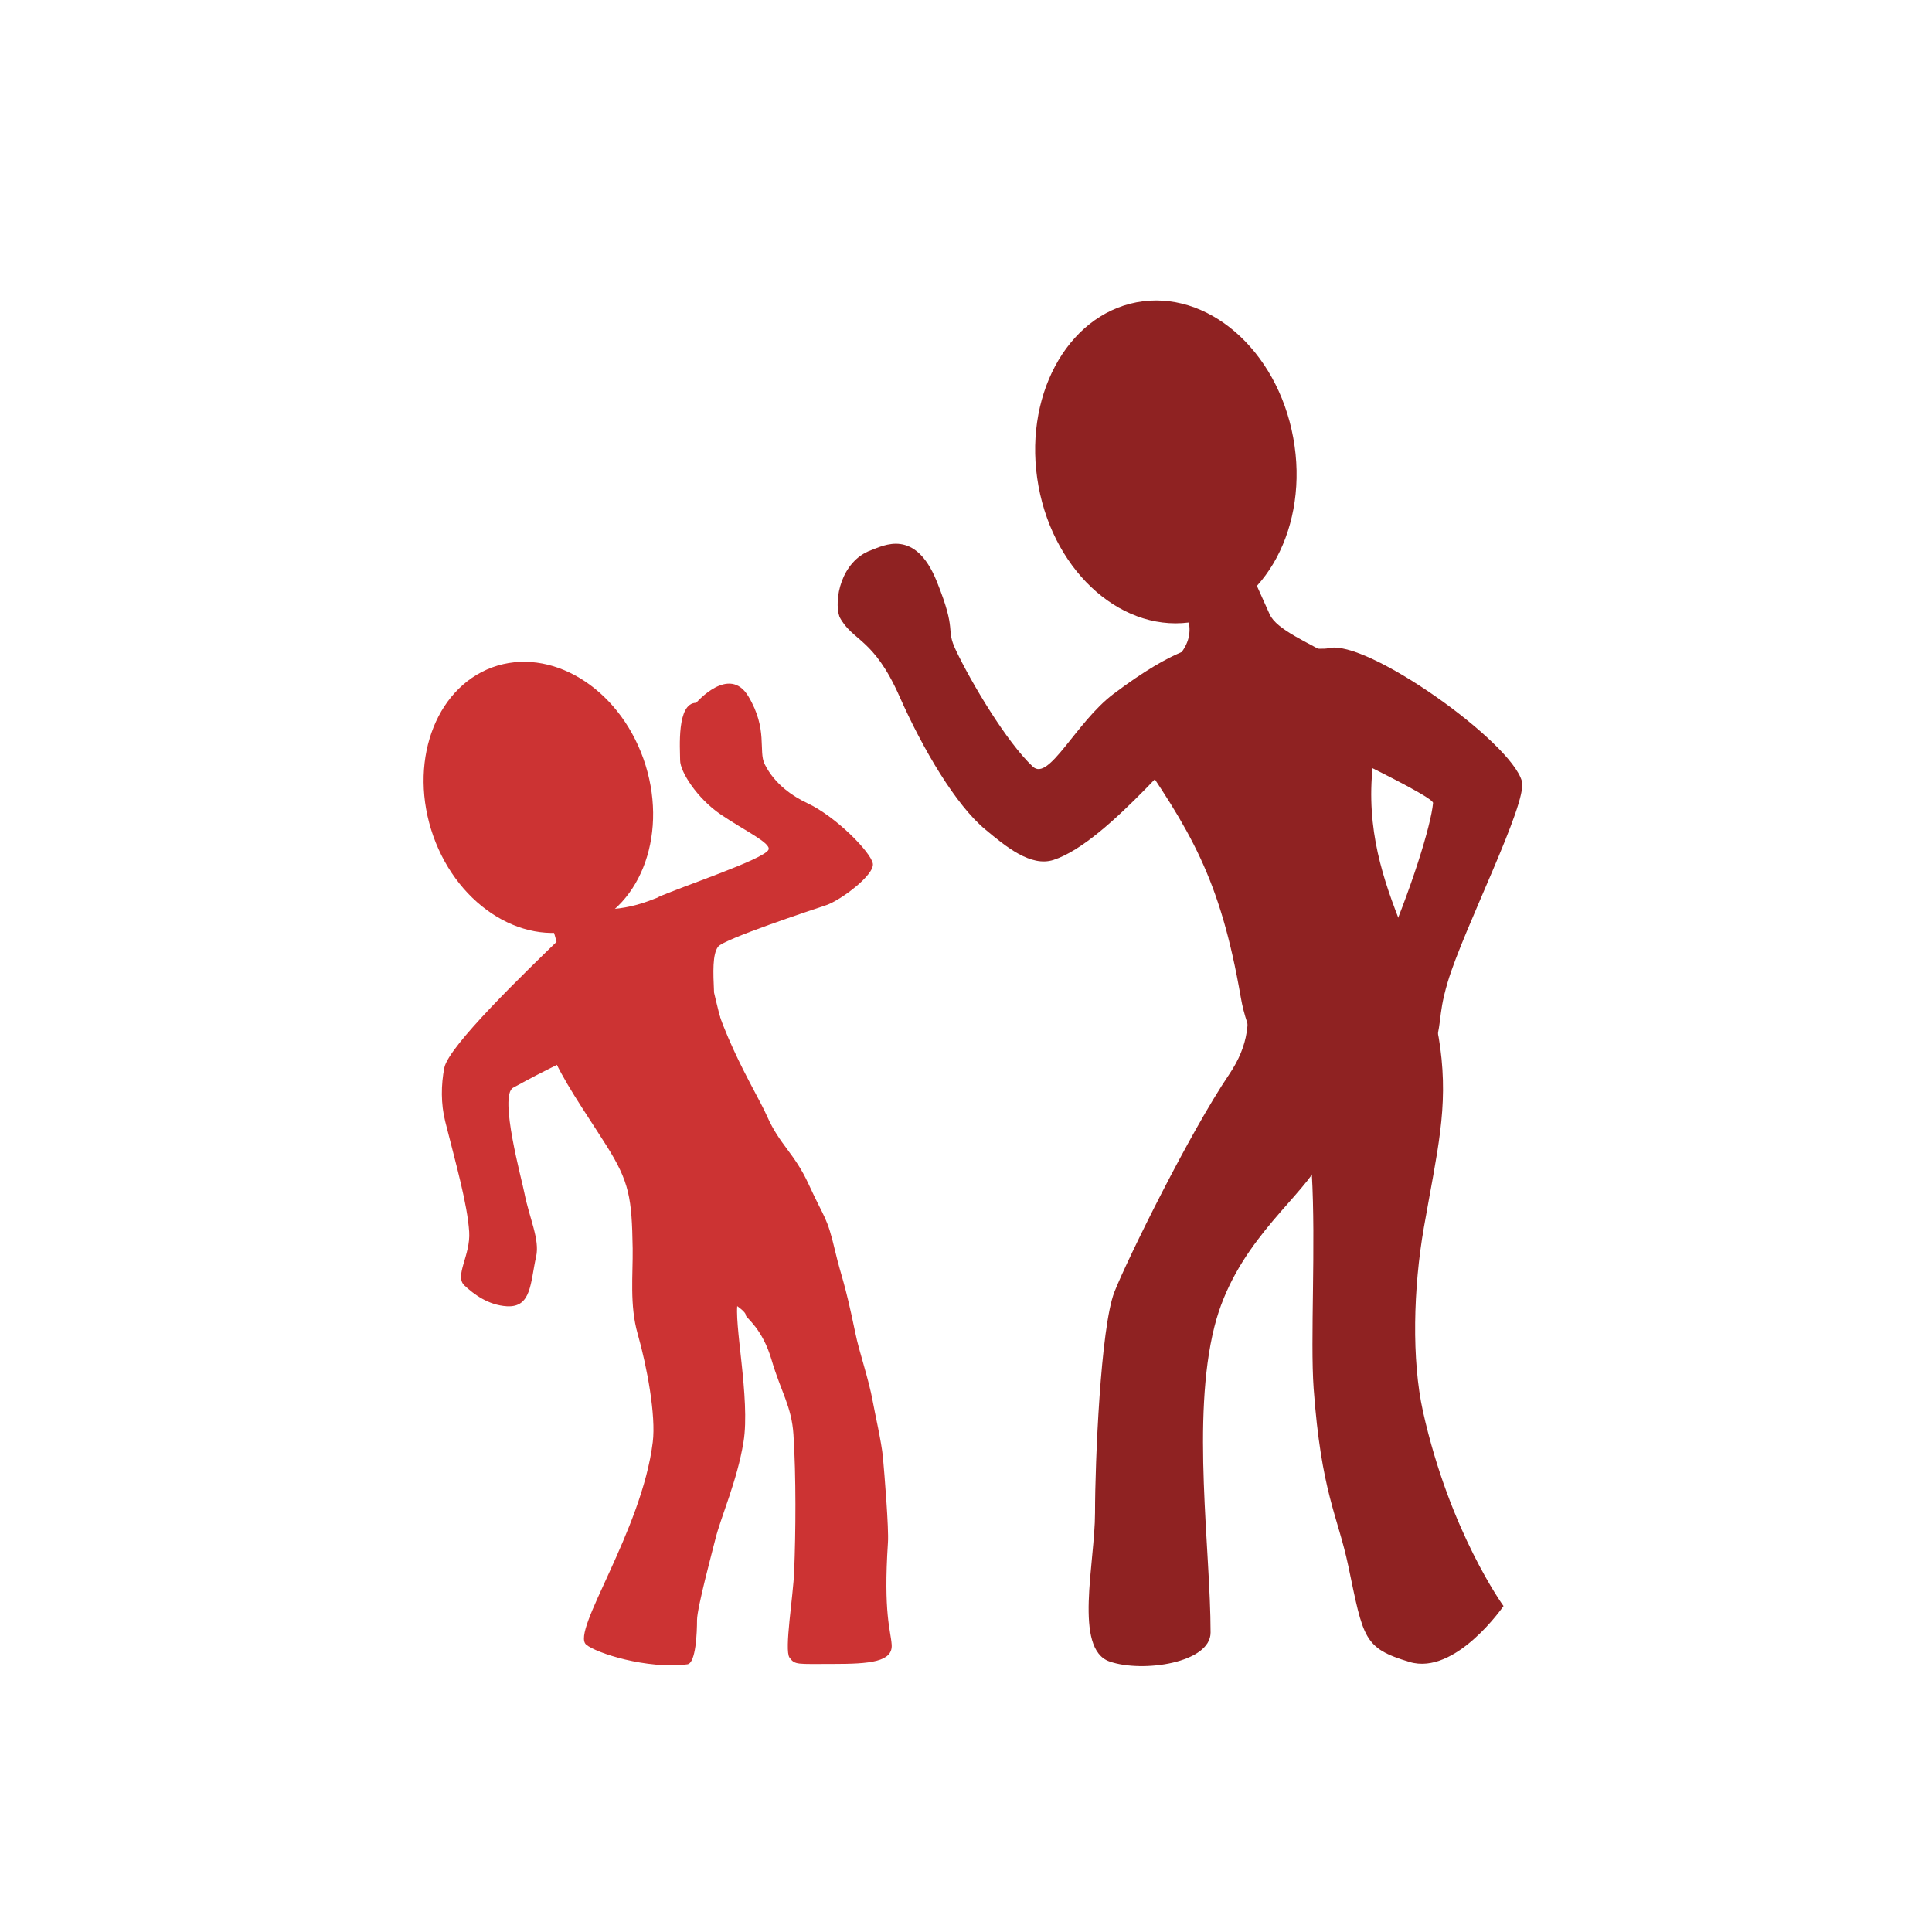
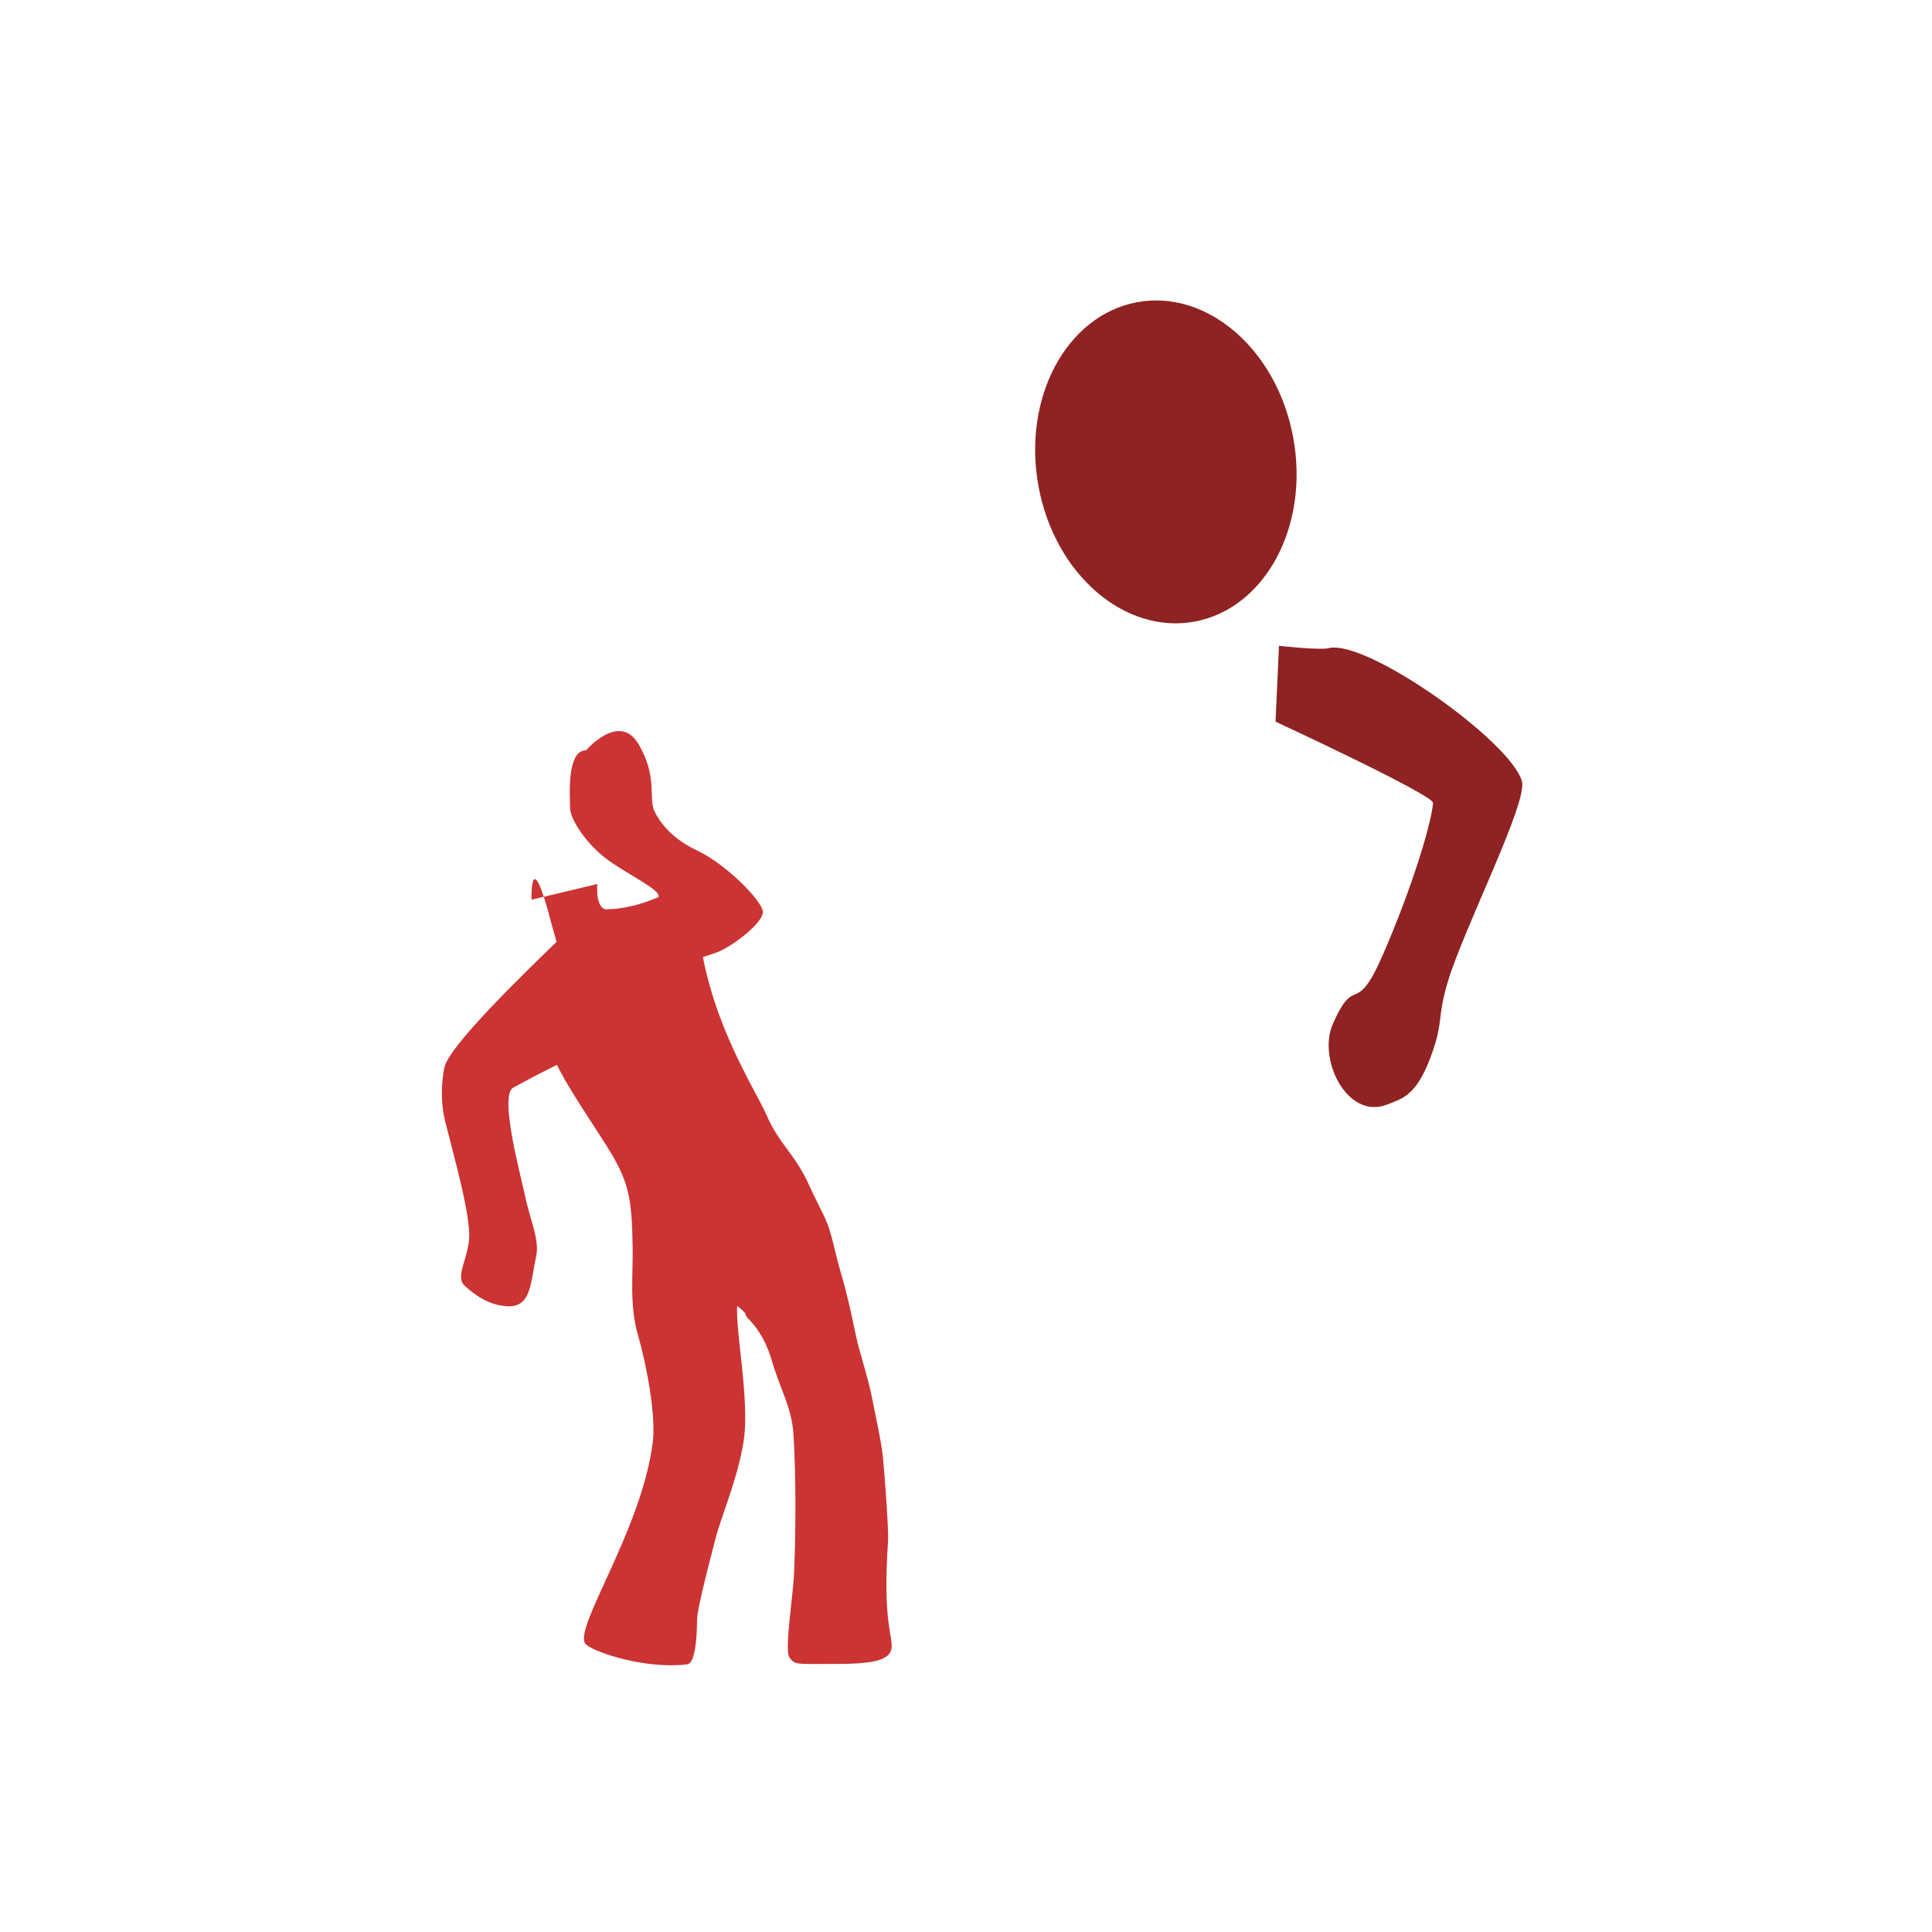
<svg xmlns="http://www.w3.org/2000/svg" version="1.1" id="Layer_1" x="0px" y="0px" width="32px" height="32px" viewBox="0 0 32 32" enable-background="new 0 0 32 32" xml:space="preserve">
-   <path fill="#8F2222" d="M20.225,11.809c-0.516,0.366-1.855,2.135-2.776,2.434c-0.376,0.121-0.79-0.221-1.129-0.504  c-0.485-0.4-1.034-1.327-1.422-2.205c-0.432-0.977-0.777-0.907-0.993-1.316c-0.097-0.281,0.023-0.92,0.52-1.104  c0.208-0.076,0.732-0.369,1.089,0.511c0.35,0.866,0.138,0.766,0.319,1.146c0.256,0.539,0.841,1.522,1.274,1.927  c0.267,0.251,0.709-0.73,1.334-1.203c1.055-0.795,1.449-0.784,1.449-0.784l0.335-0.105" />
-   <path fill="#CC3333" d="M10.657,12.567c-0.422-1.188-1.542-1.864-2.505-1.513c-0.961,0.355-1.396,1.604-0.976,2.793  c0.422,1.19,1.543,1.865,2.505,1.512C10.643,15.006,11.079,13.758,10.657,12.567z" />
  <path fill="#8F2222" d="M21.42,7.25c-0.267-1.46-1.429-2.464-2.595-2.243c-1.165,0.223-1.893,1.585-1.624,3.047  c0.268,1.459,1.429,2.46,2.595,2.24C20.961,10.07,21.689,8.71,21.42,7.25z" />
  <path fill="#CC3333" d="M12.204,21.11c-0.12,0.539,0.106,0.067,0.017,0.453c-0.077,0.32,0.21,1.606,0.094,2.319  c-0.105,0.646-0.376,1.244-0.466,1.61c-0.04,0.163-0.304,1.14-0.304,1.341c0,0.199-0.018,0.715-0.16,0.733  c-0.671,0.086-1.519-0.188-1.677-0.327c-0.255-0.22,0.923-1.877,1.104-3.354c0.054-0.437-0.094-1.244-0.25-1.791  c-0.136-0.477-0.077-0.979-0.083-1.417c-0.014-0.832-0.051-1.096-0.438-1.708c-0.747-1.18-1.404-1.972-0.849-2.865  c0.144-0.232,0.028-0.478-0.061-0.816c-0.354-1.368-0.327-0.386-0.327-0.386l1.09-0.26c0,0-0.041,0.429,0.167,0.42  c1.125-0.047,1.328-0.906,1.531,0.5c0.205,1.419,0.903,2.45,1.114,2.928c0.212,0.478,0.45,0.607,0.688,1.125  c0.267,0.583,0.303,0.529,0.438,1.104c0.112,0.471,0.149,0.462,0.334,1.354c0.067,0.332,0.22,0.753,0.291,1.146  c0.031,0.176,0.144,0.667,0.167,0.916c0.025,0.275,0.1,1.188,0.083,1.417c-0.077,1.179,0.045,1.445,0.062,1.688  c0.021,0.287-0.364,0.32-0.97,0.32s-0.63,0.019-0.722-0.105c-0.09-0.122,0.062-1.019,0.077-1.428  c0.026-0.643,0.033-1.575-0.012-2.268c-0.03-0.463-0.207-0.707-0.361-1.231c-0.154-0.529-0.427-0.701-0.427-0.741  c0-0.122-0.621-0.431-0.621-0.431l0.016-1.016" />
-   <path fill="#8F2222" d="M19.064,9.189c0,0,0.561,0.189,0.543,0.889c0.565,1.101-1.591,1.2-0.851,2.28  c0.952,1.39,1.451,2.169,1.796,4.165c0.198,1.146,1.117,1.926,1.175,2.902c0.07,1.211-0.027,2.763,0.031,3.571  c0.126,1.727,0.399,2.11,0.573,2.936c0.253,1.212,0.253,1.366,1.015,1.595c0.763,0.229,1.557-0.926,1.557-0.926  s-0.888-1.22-1.334-3.222c-0.189-0.853-0.161-2.043,0.015-3.048c0.223-1.276,0.406-1.969,0.271-2.98  c-0.231-1.745-1.57-2.976-1.005-5.308c0.257-1.056-1.591-1.351-1.821-1.87c-0.171-0.387-0.273-0.604-0.273-0.604  s-0.751-1.082-1.231-1.144c-0.48-0.064-0.552,0.382-0.552,0.382L19.064,9.189z" />
-   <path fill="#8F2222" d="M20.209,14.363c0.244,1.783,0.812,2.45,0.15,3.432c-0.655,0.969-1.685,3.057-1.901,3.604  c-0.229,0.589-0.321,2.826-0.321,3.657s-0.358,2.257,0.242,2.464c0.549,0.19,1.672,0.022,1.672-0.48c0-1.368-0.32-3.541,0.063-5.064  c0.333-1.326,1.342-2.056,1.708-2.656l0.309-2.216" />
  <path fill="#CC3333" d="M9.333,15.489c-0.641,0.621-1.904,1.837-1.974,2.198c-0.054,0.28-0.059,0.594,0.016,0.891  C7.557,19.3,7.74,19.94,7.771,20.401c0.026,0.39-0.25,0.731-0.078,0.891c0.155,0.144,0.392,0.325,0.703,0.344  c0.41,0.023,0.387-0.393,0.484-0.823c0.063-0.281-0.111-0.633-0.193-1.047c-0.039-0.211-0.429-1.619-0.188-1.75  c0.331-0.18,0.412-0.223,0.781-0.406c0.744-0.37,0.84-1.038,1.031-1.266" />
  <path fill="#8F2222" d="M21.127,11.953c0,0,2.621,1.215,2.609,1.347c-0.032,0.366-0.362,1.438-0.829,2.509  c-0.464,1.068-0.45,0.292-0.829,1.146c-0.262,0.591,0.237,1.59,0.888,1.343c0.261-0.102,0.485-0.144,0.726-0.78  c0.229-0.612,0.099-0.617,0.286-1.249c0.255-0.866,1.324-2.962,1.23-3.326c-0.175-0.659-2.581-2.366-3.203-2.207  c-0.141,0.036-0.821-0.039-0.821-0.039" />
-   <path fill="#8F2222" d="M19.396,12.58" />
-   <path fill="#CC3333" d="M10.906,14.859c0.328-0.156,1.755-0.626,1.823-0.786c0.047-0.109-0.401-0.317-0.792-0.583  c-0.393-0.268-0.672-0.709-0.672-0.896s-0.062-0.953,0.266-0.953c0,0,0.547-0.637,0.864-0.108c0.328,0.547,0.162,0.906,0.271,1.125  c0.169,0.338,0.474,0.536,0.708,0.646c0.469,0.219,1.052,0.812,1.083,1s-0.536,0.609-0.771,0.688s-1.698,0.562-1.792,0.688  s-0.083,0.416-0.067,0.76c0,0,0.203,0.891,0.391,1.344s-1.047-0.688-1.047-0.688" />
+   <path fill="#CC3333" d="M10.906,14.859c0.047-0.109-0.401-0.317-0.792-0.583  c-0.393-0.268-0.672-0.709-0.672-0.896s-0.062-0.953,0.266-0.953c0,0,0.547-0.637,0.864-0.108c0.328,0.547,0.162,0.906,0.271,1.125  c0.169,0.338,0.474,0.536,0.708,0.646c0.469,0.219,1.052,0.812,1.083,1s-0.536,0.609-0.771,0.688s-1.698,0.562-1.792,0.688  s-0.083,0.416-0.067,0.76c0,0,0.203,0.891,0.391,1.344s-1.047-0.688-1.047-0.688" />
</svg>